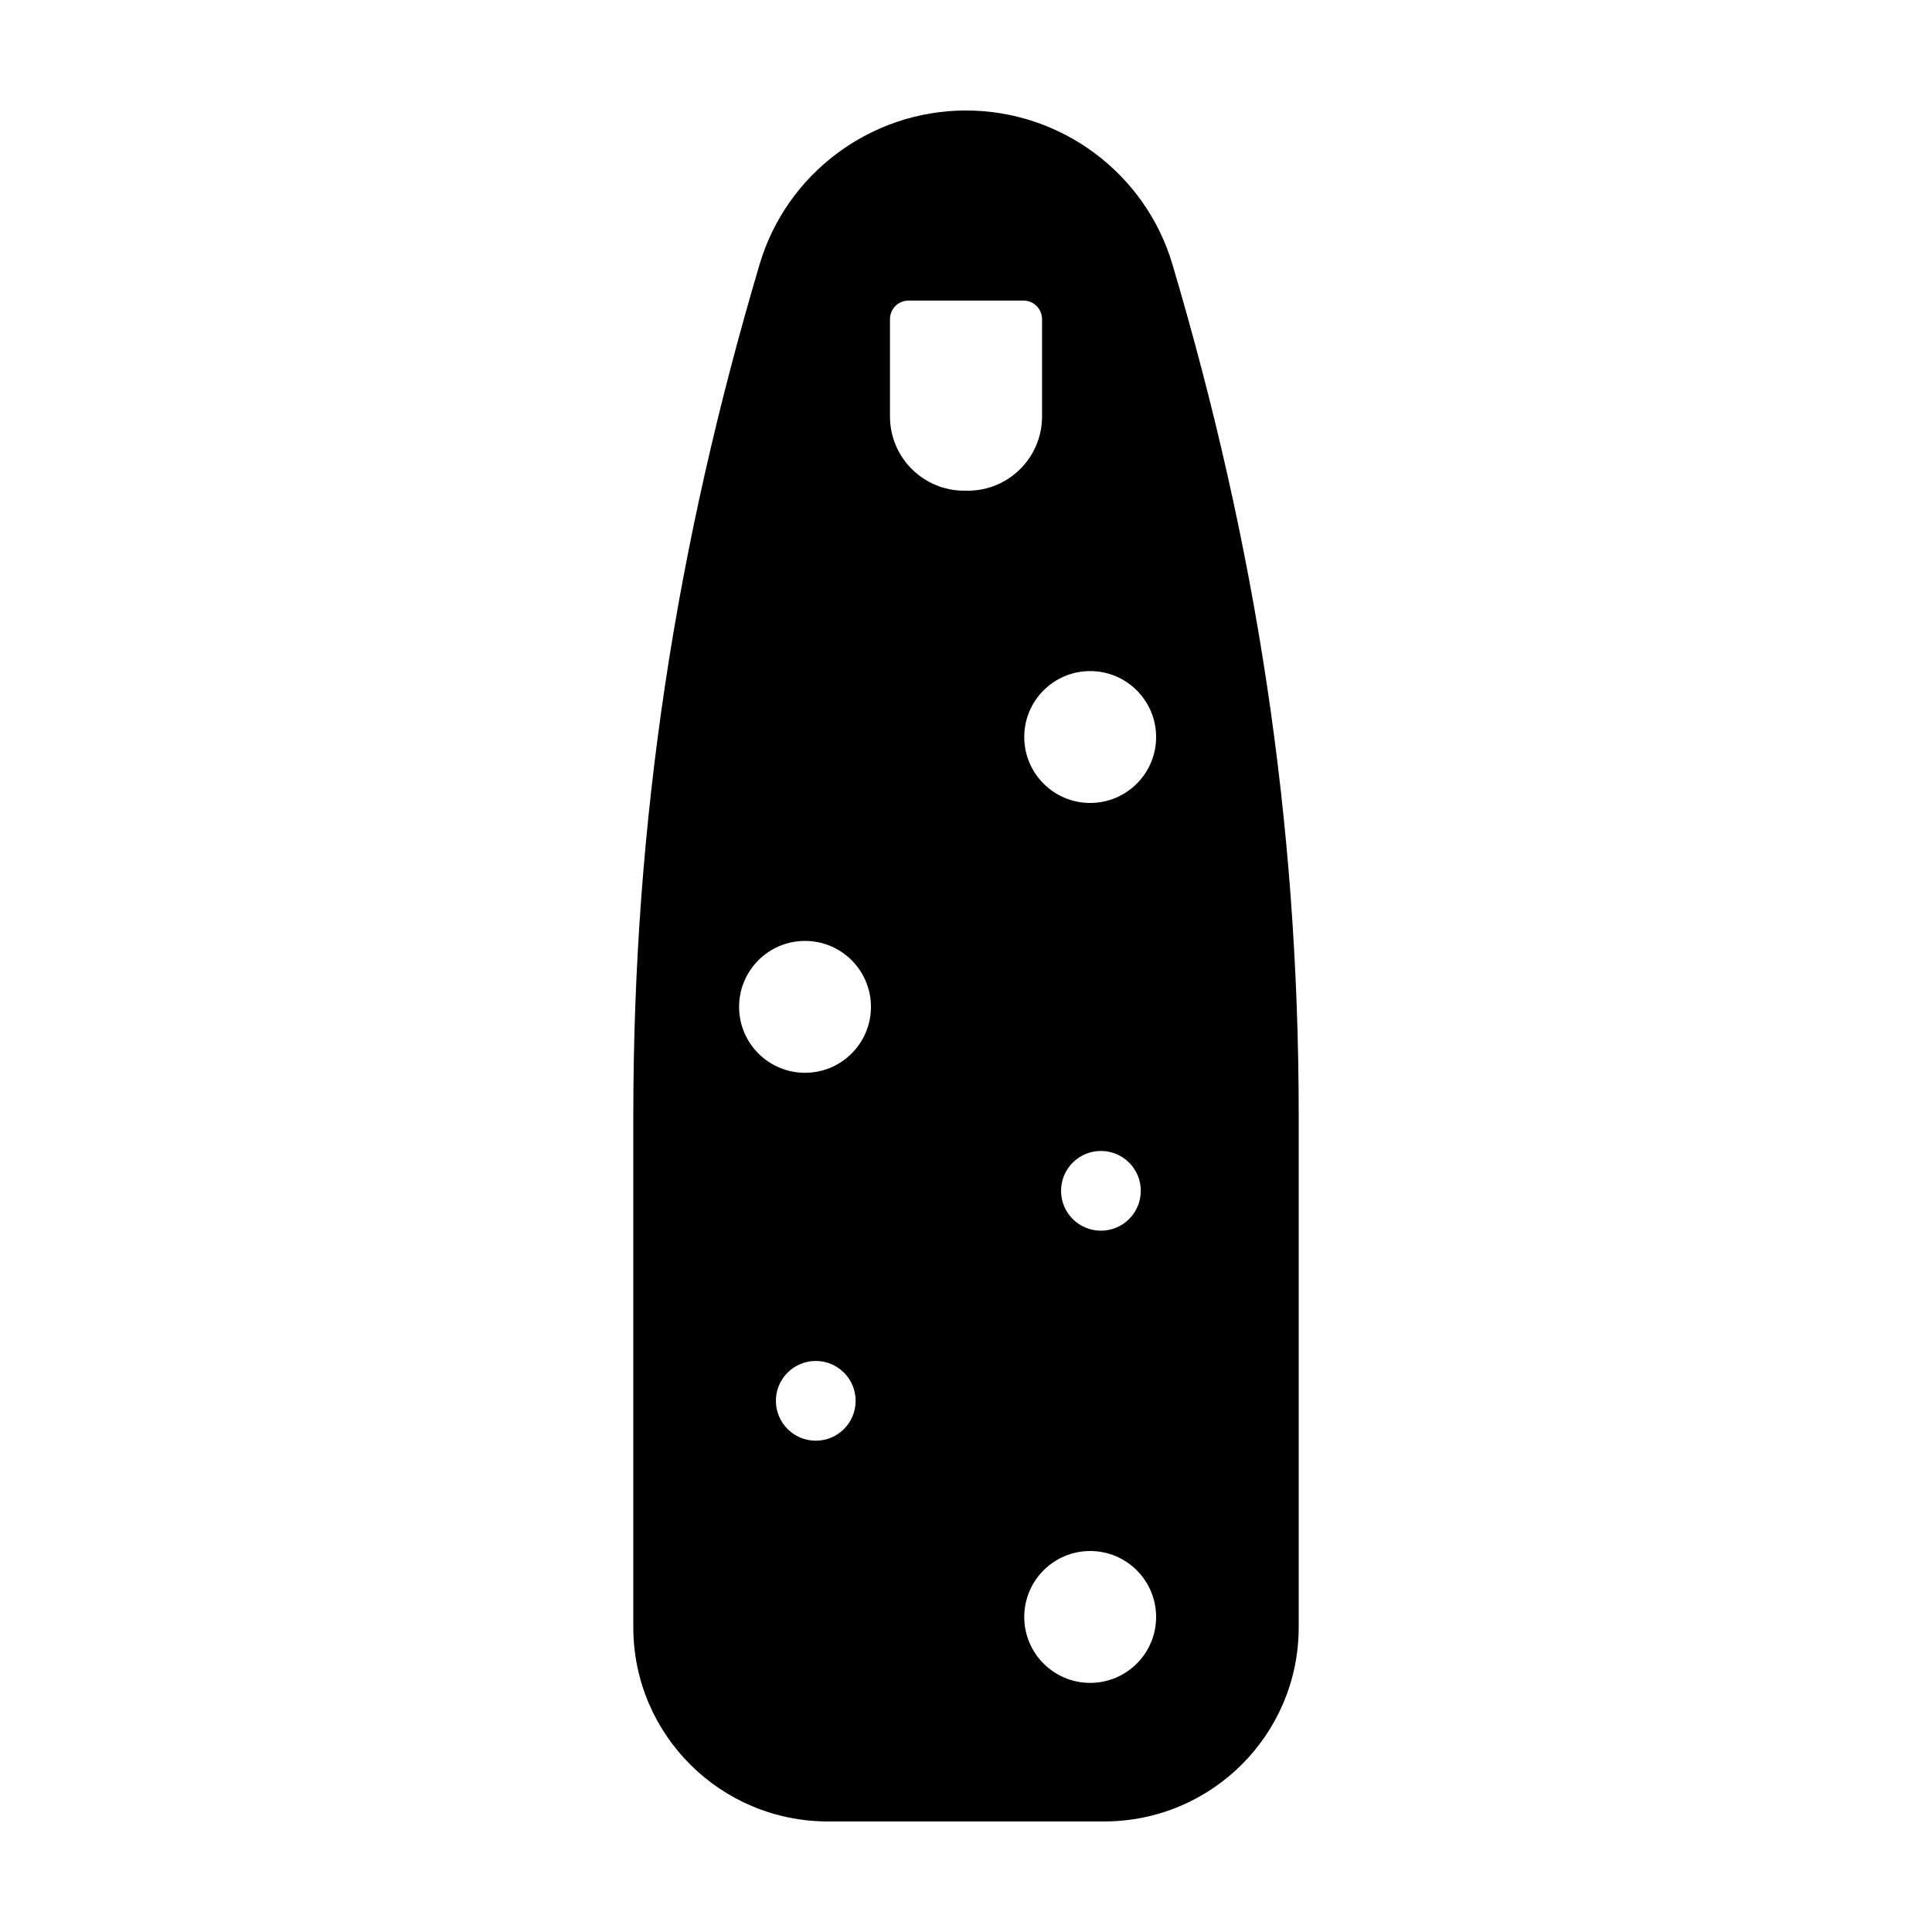
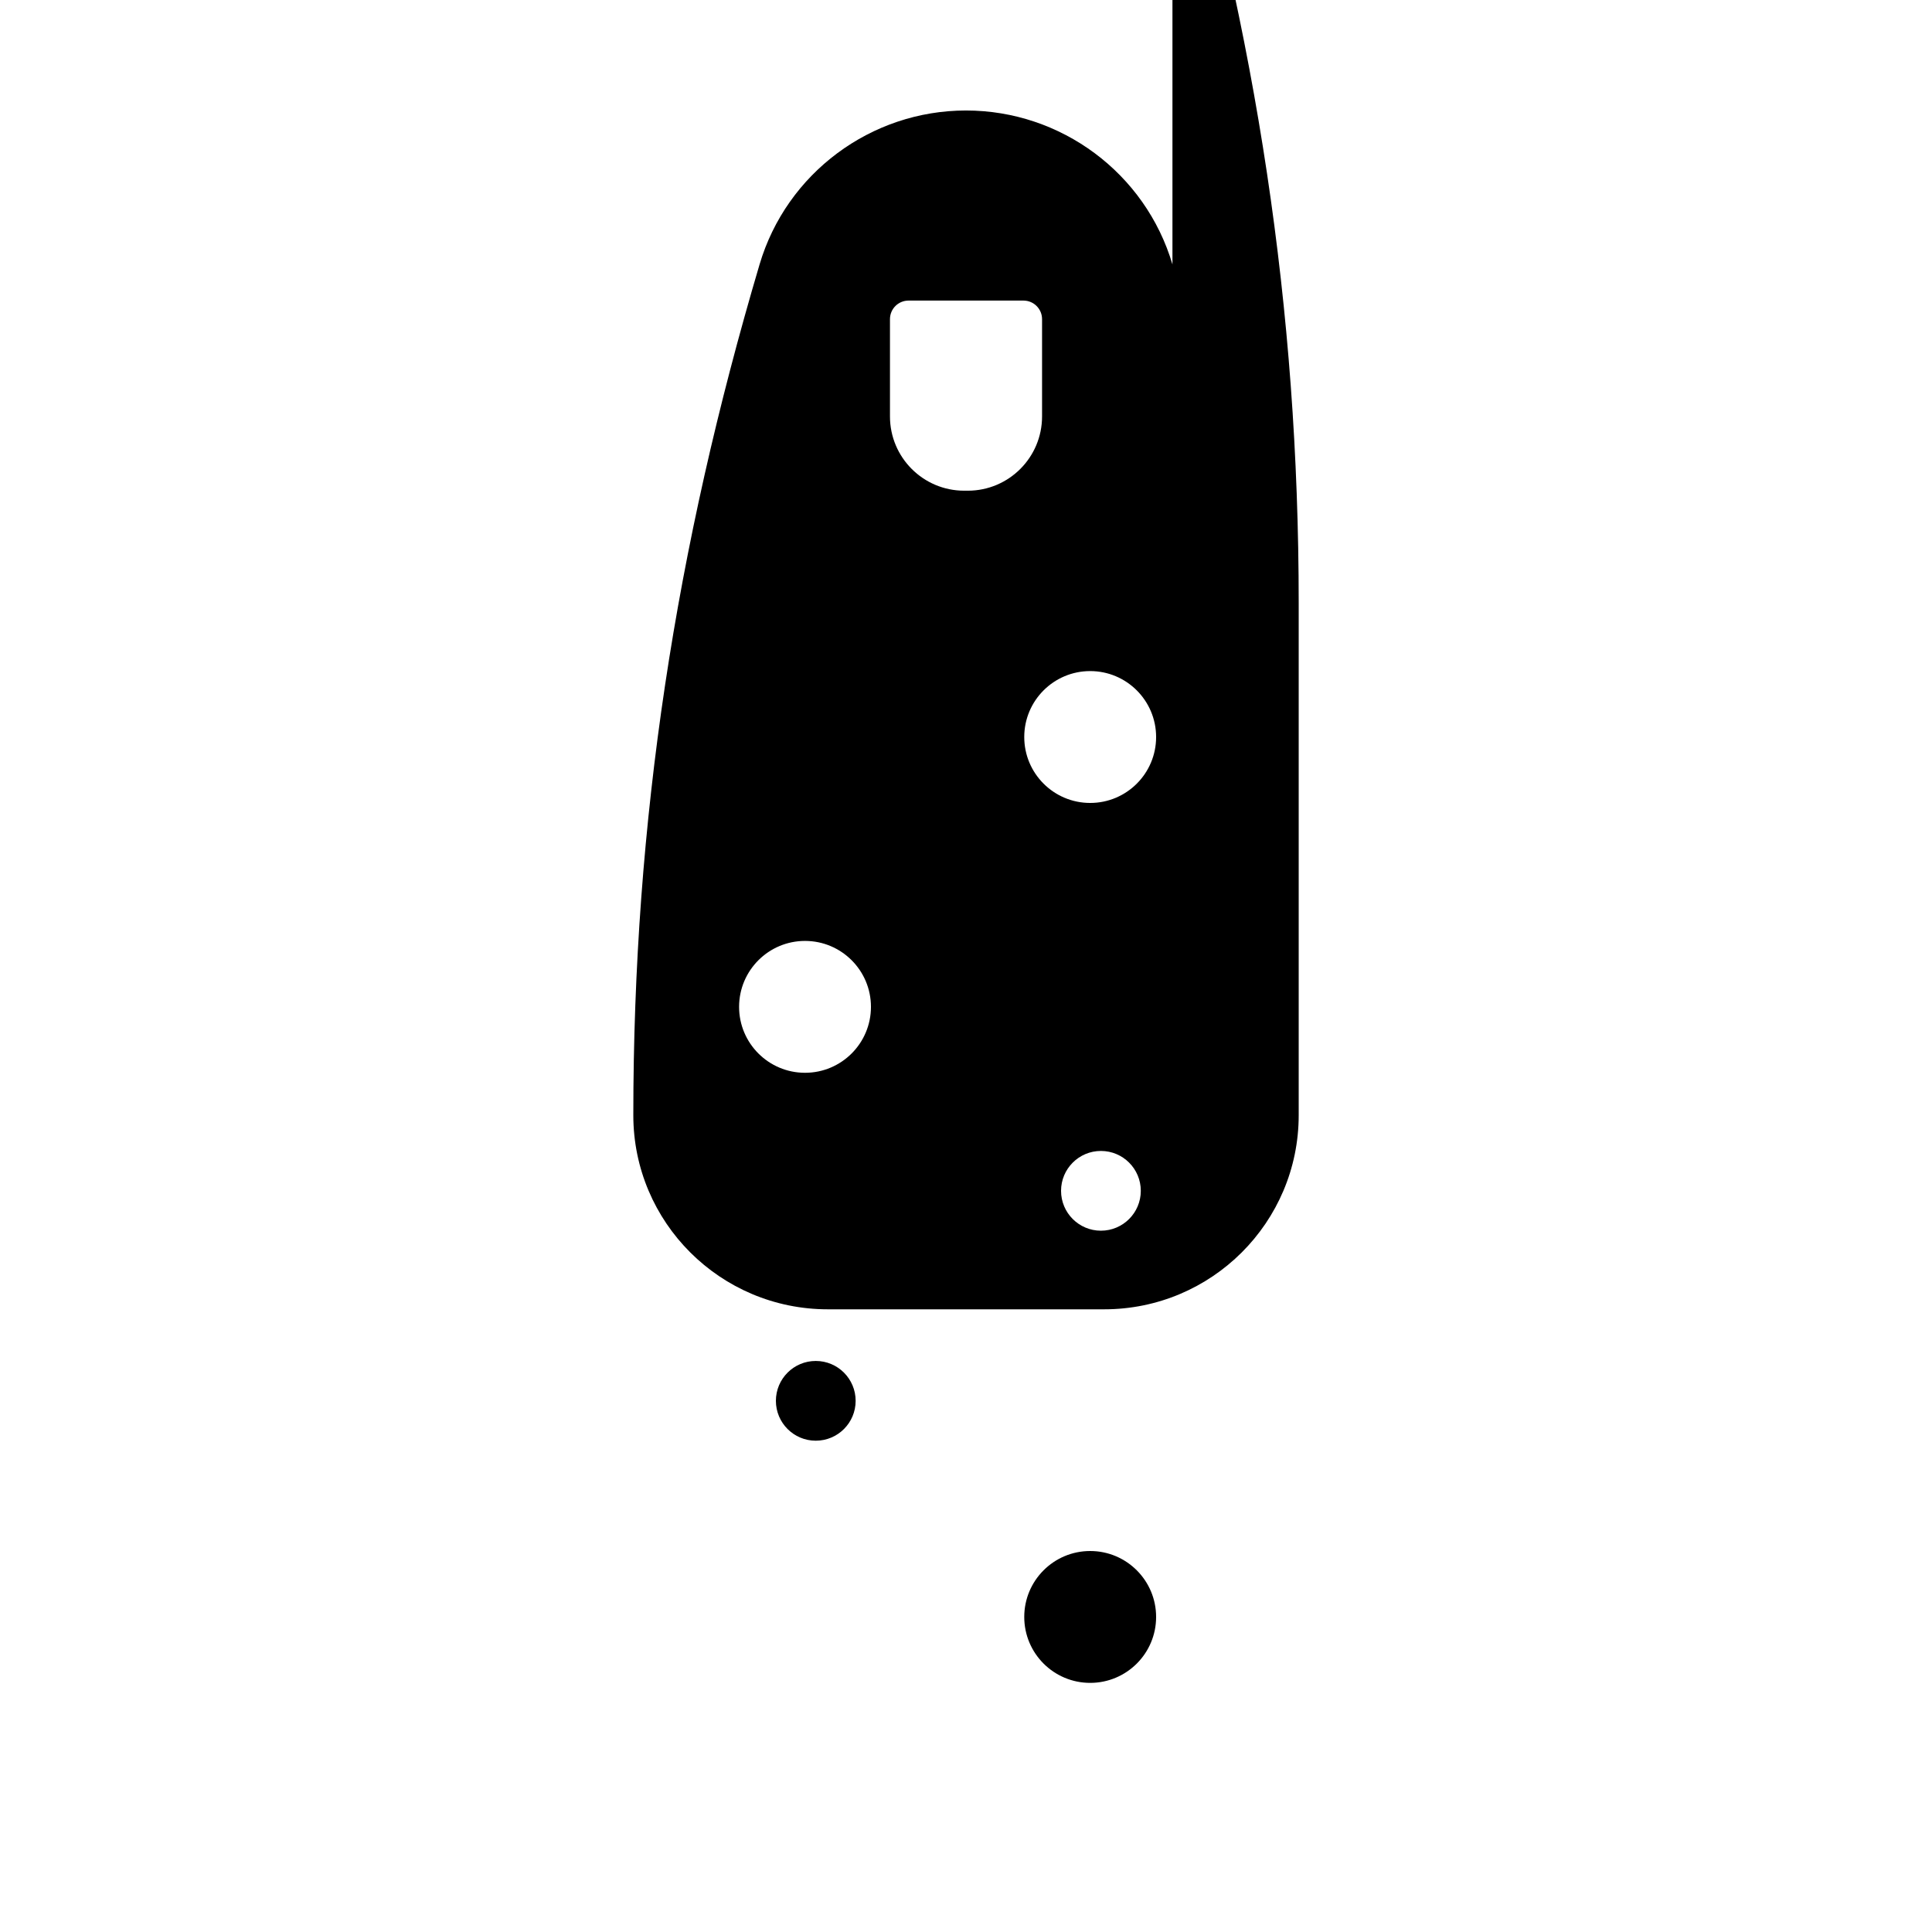
<svg xmlns="http://www.w3.org/2000/svg" fill="#000000" width="800px" height="800px" version="1.1" viewBox="144 144 512 512">
-   <path d="m454.71 214.07c-7.164-24.191-29.52-40.789-54.707-40.789-25.191 0-47.543 16.602-54.707 40.789-22.191 74.906-33.461 147.36-33.461 225.47v135.72c0 28.41 23.086 51.441 51.555 51.441h73.219c28.477 0 51.559-23.031 51.559-51.441v-135.72c0-78.109-11.27-150.57-33.457-225.47zm-94.523 311.73c-5.836 0-10.566-4.731-10.566-10.566 0-5.836 4.731-10.566 10.566-10.566 5.836 0 10.566 4.731 10.566 10.566 0.004 5.836-4.727 10.566-10.566 10.566zm-2.848-97.5c-9.648 0-17.473-7.824-17.473-17.473 0-9.648 7.824-17.473 17.473-17.473 9.648 0 17.473 7.824 17.473 17.473 0 9.648-7.824 17.473-17.473 17.473zm43.137-154.26h-0.945c-10.871 0-19.68-8.812-19.68-19.68v-25.781c0-2.719 2.199-4.922 4.922-4.922h30.465c2.715 0 4.918 2.203 4.918 4.922v25.781c0 10.867-8.812 19.68-19.68 19.68zm32.434 315.94c-9.648 0-17.473-7.824-17.473-17.473s7.824-17.473 17.473-17.473c9.648 0.004 17.473 7.828 17.473 17.477 0 9.645-7.824 17.469-17.473 17.469zm-7.719-130.4c0-5.836 4.731-10.566 10.566-10.566 5.836 0 10.566 4.731 10.566 10.566 0 5.836-4.731 10.566-10.566 10.566-5.836 0-10.566-4.731-10.566-10.566zm7.719-102.79c-9.648 0-17.473-7.824-17.473-17.473 0-9.648 7.824-17.473 17.473-17.473s17.473 7.832 17.473 17.477c0 9.648-7.824 17.469-17.473 17.469z" />
+   <path d="m454.71 214.07c-7.164-24.191-29.52-40.789-54.707-40.789-25.191 0-47.543 16.602-54.707 40.789-22.191 74.906-33.461 147.36-33.461 225.47c0 28.41 23.086 51.441 51.555 51.441h73.219c28.477 0 51.559-23.031 51.559-51.441v-135.72c0-78.109-11.27-150.57-33.457-225.47zm-94.523 311.73c-5.836 0-10.566-4.731-10.566-10.566 0-5.836 4.731-10.566 10.566-10.566 5.836 0 10.566 4.731 10.566 10.566 0.004 5.836-4.727 10.566-10.566 10.566zm-2.848-97.5c-9.648 0-17.473-7.824-17.473-17.473 0-9.648 7.824-17.473 17.473-17.473 9.648 0 17.473 7.824 17.473 17.473 0 9.648-7.824 17.473-17.473 17.473zm43.137-154.26h-0.945c-10.871 0-19.68-8.812-19.68-19.68v-25.781c0-2.719 2.199-4.922 4.922-4.922h30.465c2.715 0 4.918 2.203 4.918 4.922v25.781c0 10.867-8.812 19.68-19.68 19.68zm32.434 315.94c-9.648 0-17.473-7.824-17.473-17.473s7.824-17.473 17.473-17.473c9.648 0.004 17.473 7.828 17.473 17.477 0 9.645-7.824 17.469-17.473 17.469zm-7.719-130.4c0-5.836 4.731-10.566 10.566-10.566 5.836 0 10.566 4.731 10.566 10.566 0 5.836-4.731 10.566-10.566 10.566-5.836 0-10.566-4.731-10.566-10.566zm7.719-102.79c-9.648 0-17.473-7.824-17.473-17.473 0-9.648 7.824-17.473 17.473-17.473s17.473 7.832 17.473 17.477c0 9.648-7.824 17.469-17.473 17.469z" />
</svg>